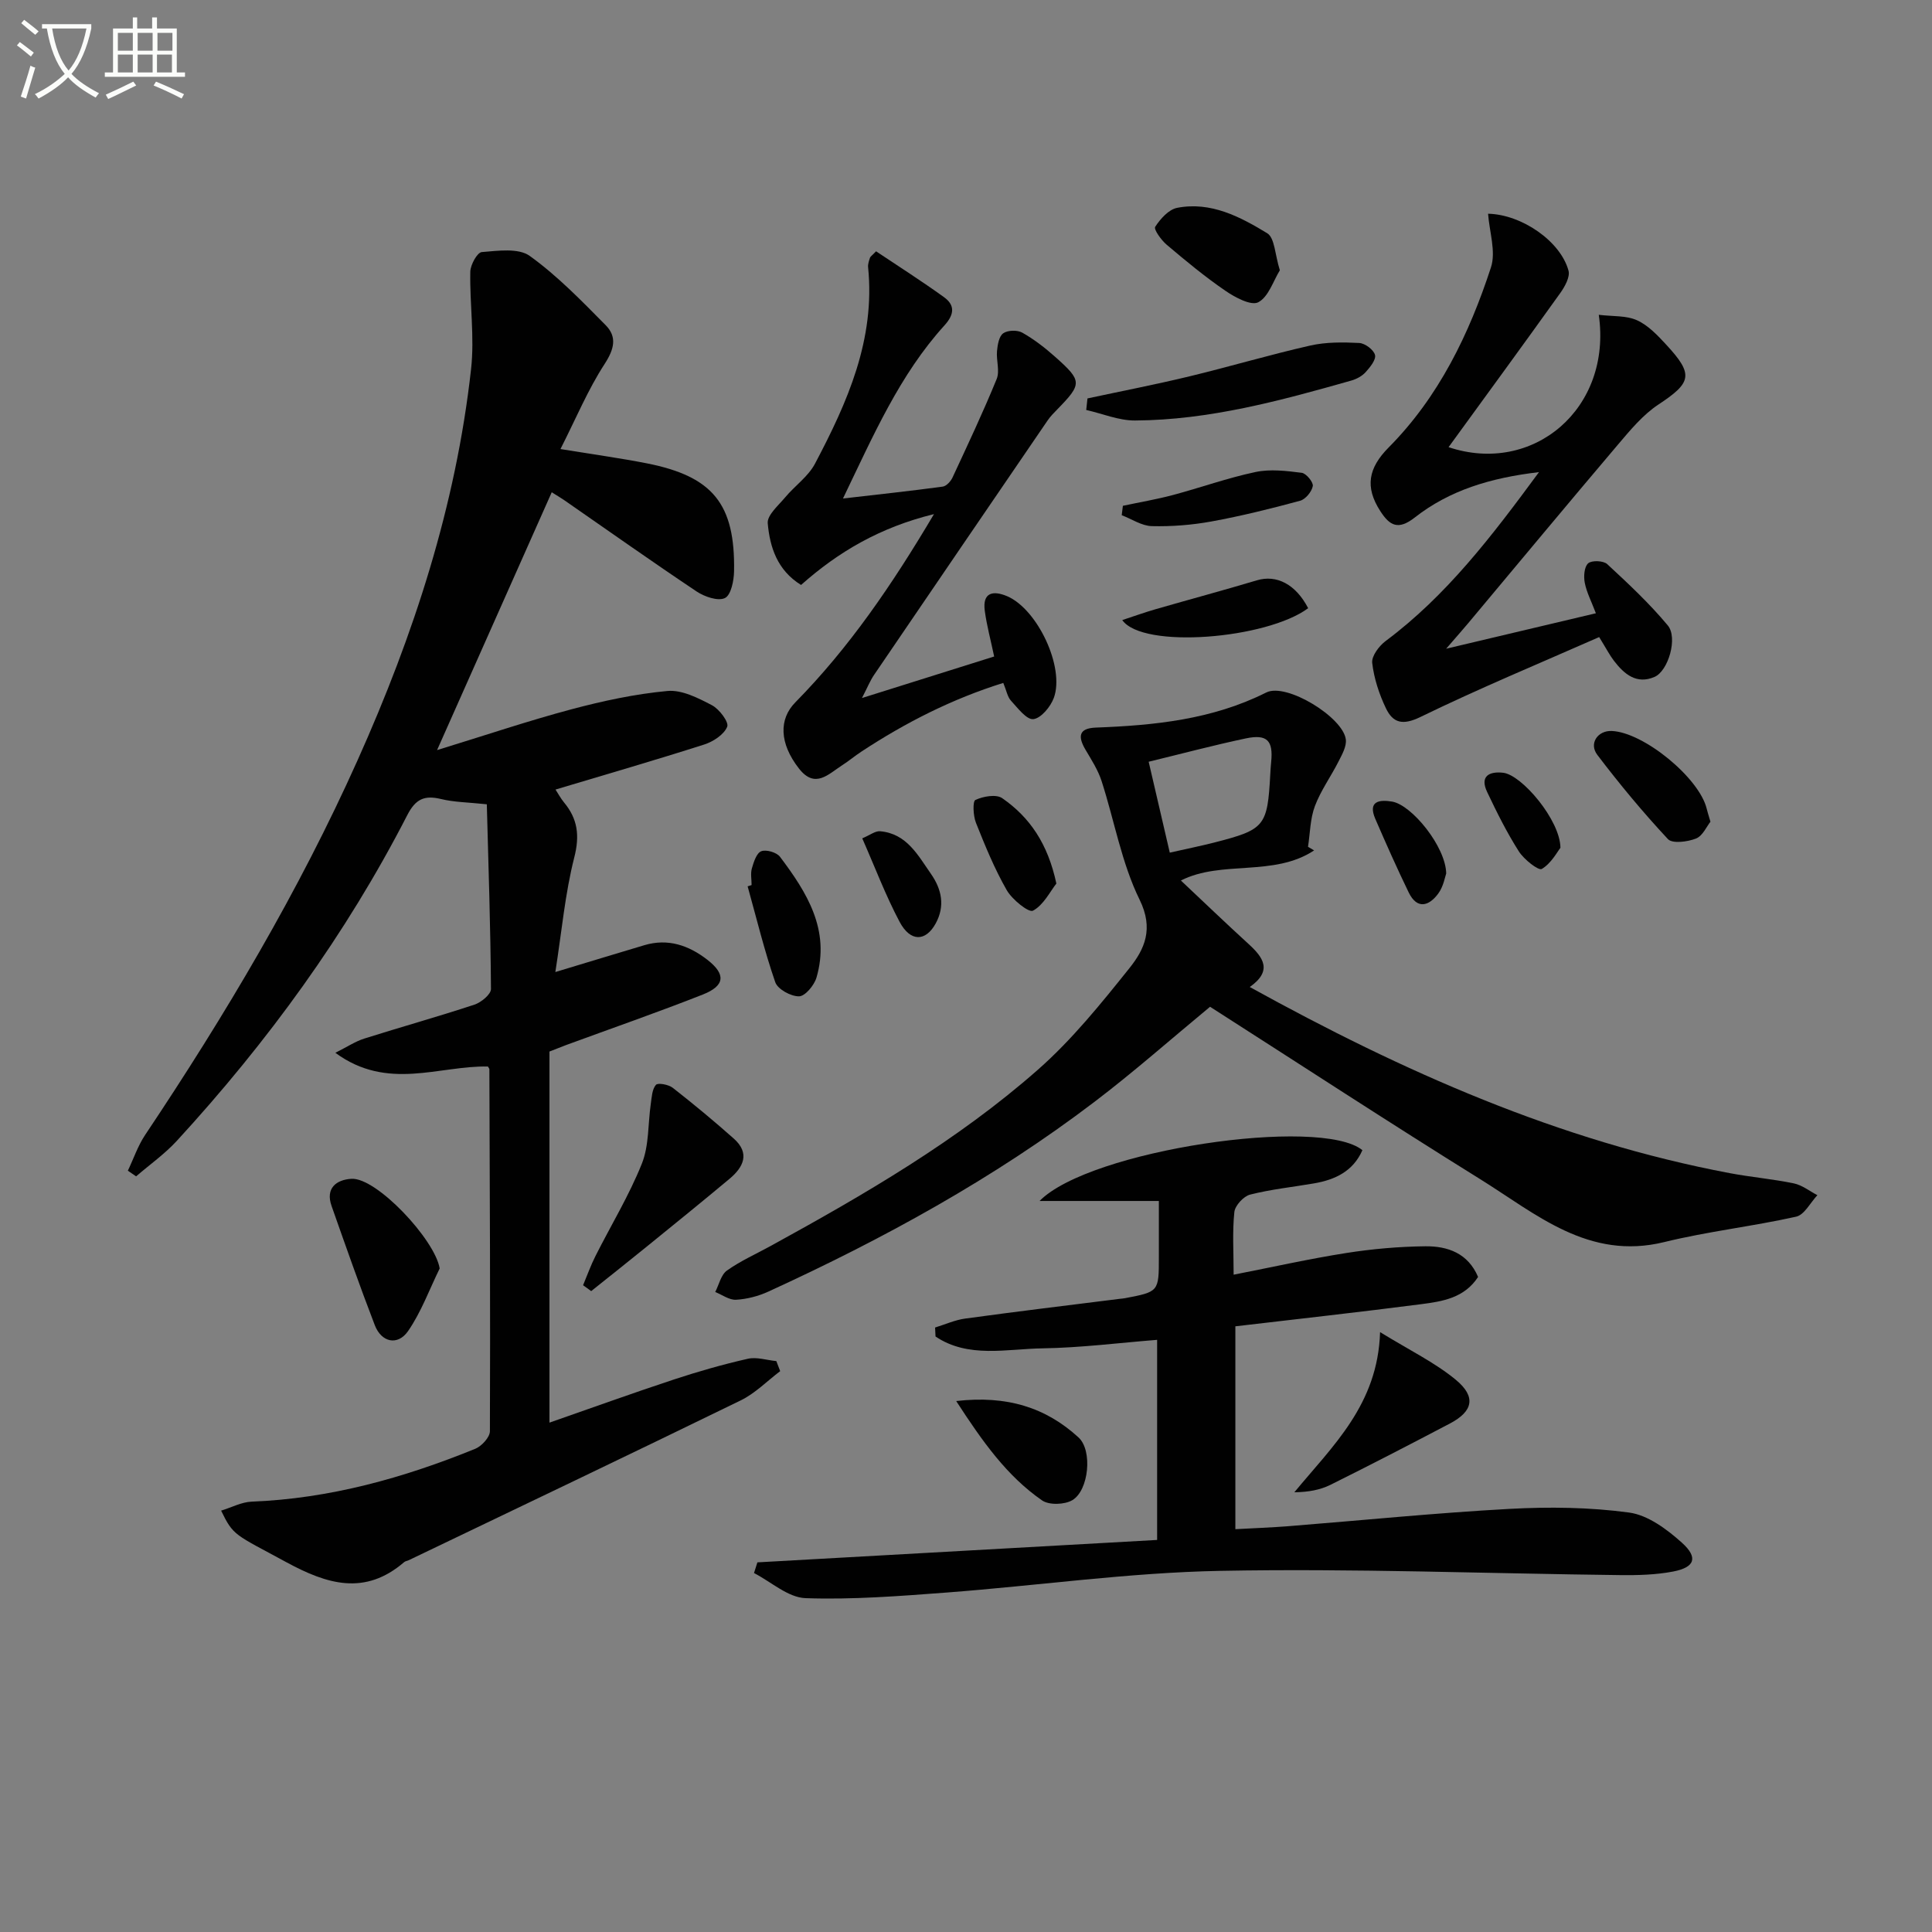
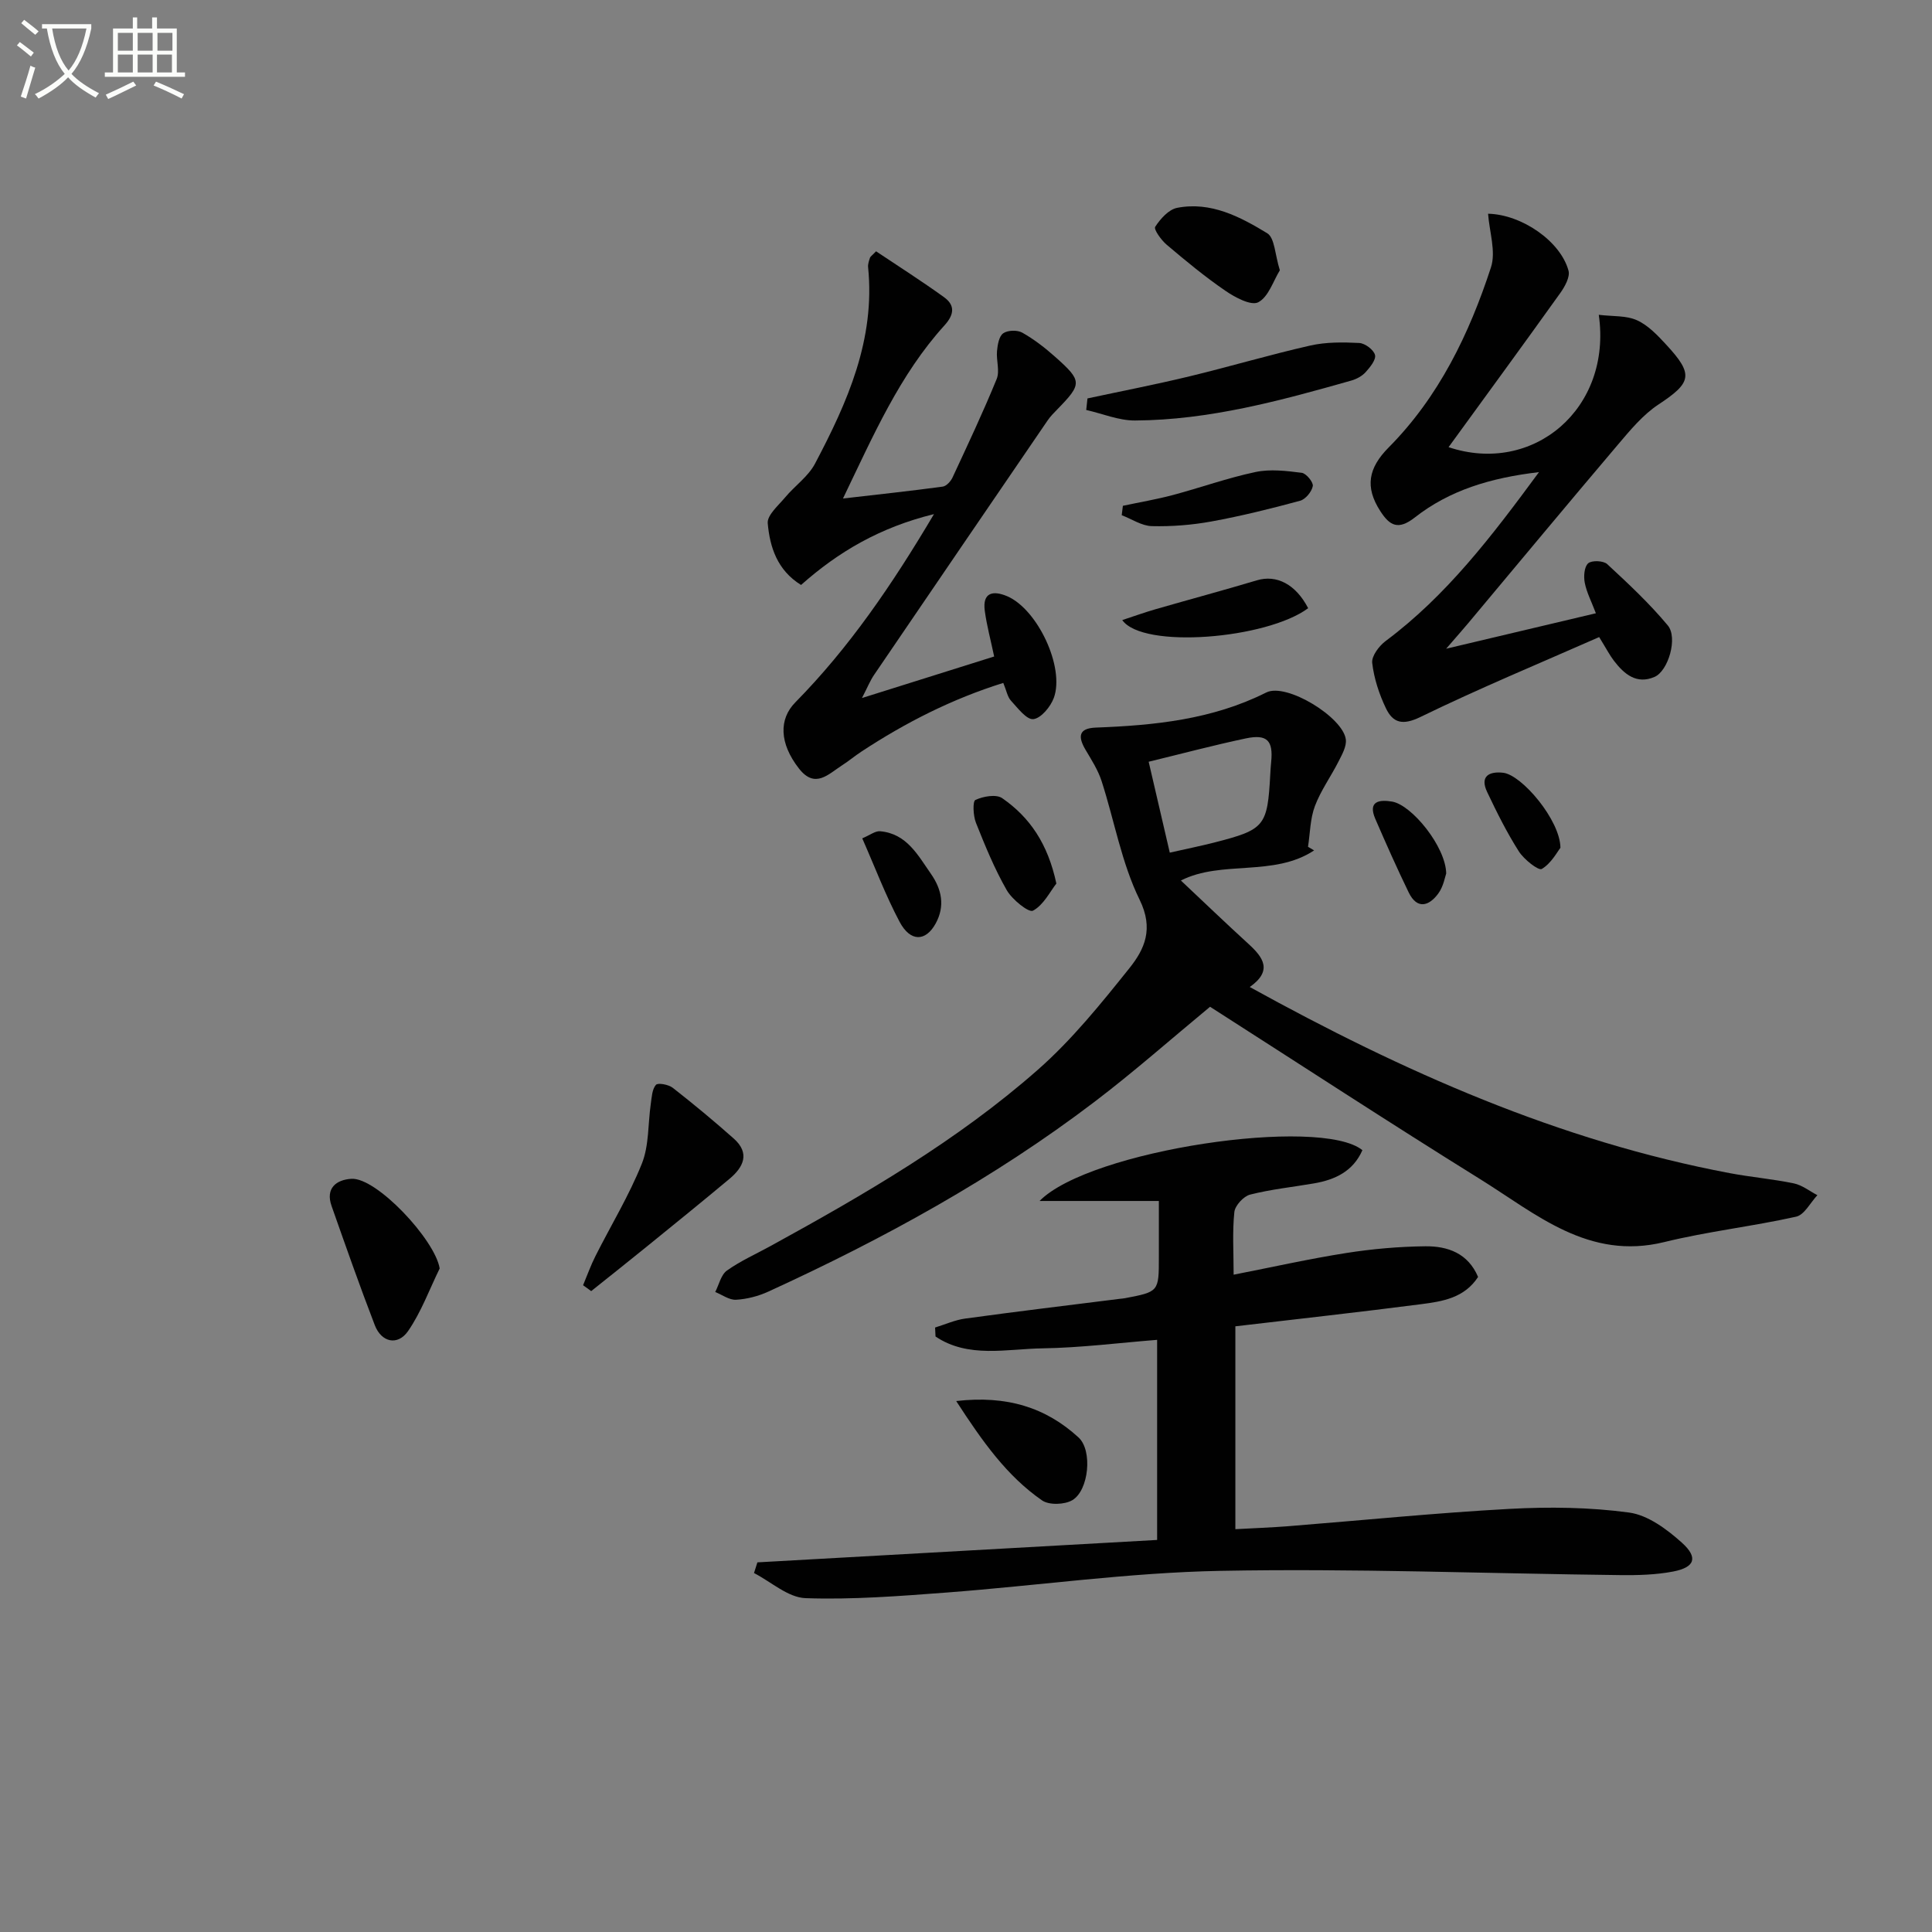
<svg xmlns="http://www.w3.org/2000/svg" enable-background="new 0 0 400 400" viewBox="0 0 400 400">
  <rect x="0" y="0" width="400" height="400" fill="#808080" stroke="none" />
  <path d="m6.4 11.7c-1-.8-1.9-1.6-2.9-2.3l.6-.7c.9.7 1.9 1.4 2.9 2.2zm-2.1 8.3c.7-2.1 1.4-4.2 2-6.4.2.1.6.3 1 .4-.7 2.3-1.3 4.4-1.9 6.4zm3-12.8c-1.1-.9-2.1-1.7-2.9-2.4l.6-.7c1 .8 2 1.5 3 2.4zm1.4-1.3v-.9h10.2v.9c-.9 4.2-2.3 7.3-4.1 9.4 1.3 1.4 3.2 2.7 5.7 4-.2.2-.4.5-.7.9-2.5-1.4-4.4-2.7-5.7-4.2-1.4 1.5-3.5 3-6.1 4.4 0 0 0 0-.1-.1-.3-.4-.5-.7-.7-.8 2.7-1.3 4.7-2.8 6.2-4.2-1.8-2.2-3-5.3-3.7-9.4zm9.2 0h-7.1c.6 3.8 1.7 6.7 3.4 8.7 1.7-2 2.9-4.8 3.7-8.7z" fill="#fbfcfa" />
  <path d="m31.6 3.6h.9v2.3h4.1v9.1h1.7v.9h-16.6v-.9h1.7v-9.1h4.1v-2.3h.9v2.3h3.1v-2.3zm-4 13.3.6.8c-1.9.9-3.8 1.9-5.8 2.8-.2-.3-.3-.6-.5-.9 2-.9 3.9-1.8 5.7-2.7zm-3.2-10.1v3.7h3.1v-3.7zm0 4.5v3.7h3.1v-3.7zm4.1-4.5v3.7h3.1v-3.7zm0 4.5v3.7h3.1v-3.7zm9.1 9.1c-2.1-1.1-4.1-2-5.8-2.7l.5-.8c2.2.9 4.1 1.8 5.8 2.6zm-1.9-13.6h-3.1v3.7h3.1zm-3.2 4.5v3.7h3.1v-3.7z" fill="#fbfcfa" />
  <g fill="#010101">
-     <path d="m113.76 217.71v76.83c8.58-2.99 17.13-6.08 25.76-8.93 5.03-1.66 10.14-3.12 15.3-4.29 1.84-.42 3.93.29 5.91.48.27.69.53 1.39.8 2.08-2.71 2.05-5.18 4.6-8.18 6.06-22.85 11.15-45.81 22.09-68.74 33.09-.3.14-.68.18-.92.38-8.15 7.02-15.96 4.61-24.42.02-10.7-5.81-10.93-5.39-13.49-10.67 2.19-.67 4.24-1.78 6.32-1.86 16.16-.63 31.44-4.9 46.29-10.94 1.33-.54 3.03-2.39 3.04-3.63.1-24.98-.02-49.97-.11-74.95 0-.15-.15-.29-.3-.57-10.13-.21-20.78 5.12-31.59-2.84 2.46-1.23 4.14-2.36 5.98-2.94 7.59-2.4 15.27-4.54 22.82-7.03 1.39-.46 3.42-2.13 3.42-3.23-.09-12.76-.52-25.52-.86-38.25-3.94-.42-6.79-.43-9.48-1.09-3.43-.83-5.26-.02-6.98 3.32-12.7 24.72-28.94 47-47.71 67.44-2.51 2.73-5.61 4.92-8.44 7.36-.57-.39-1.14-.78-1.71-1.17 1.18-2.47 2.07-5.14 3.57-7.39 16.58-24.8 31.79-50.36 44.01-77.63 11.61-25.9 20.34-52.64 23.48-80.95.74-6.62-.29-13.43-.16-20.15.03-1.44 1.44-3.99 2.37-4.07 3.33-.27 7.58-.89 9.93.79 5.73 4.12 10.74 9.3 15.74 14.36 2.37 2.4 1.77 4.93-.22 8-3.45 5.3-5.91 11.24-9.15 17.63 6.95 1.14 12.47 1.89 17.93 2.97 13.63 2.71 18.25 8.41 18.01 22.32-.03 1.95-.63 4.95-1.89 5.56-1.44.69-4.22-.27-5.86-1.36-9.25-6.18-18.34-12.62-27.49-18.96-.67-.46-1.38-.87-2.51-1.58-7.77 17.47-15.43 34.7-23.74 53.38 10.14-3.11 18.89-6.07 27.79-8.44 6.52-1.74 13.21-3.18 19.91-3.8 2.98-.28 6.36 1.46 9.21 2.95 1.52.79 3.55 3.51 3.16 4.45-.67 1.63-2.88 3.08-4.75 3.68-10.1 3.23-20.29 6.18-30.8 9.33.57.87 1.07 1.81 1.73 2.62 2.87 3.44 3.32 6.9 2.15 11.46-1.9 7.46-2.58 15.24-3.91 23.7 7.06-2.13 12.74-3.87 18.43-5.56 4.9-1.46 9.2.04 13.04 3.02 3.86 3 3.67 5.37-.92 7.19-9.38 3.7-18.92 7.01-28.39 10.49-.88.34-1.78.7-3.38 1.32z" />
    <path d="m272.07 176.07c-8.39 5.54-19.14 1.95-27.58 6.23 4.74 4.46 9.33 8.87 14.03 13.16 3.07 2.8 4.98 5.54.23 8.89 31.71 17.5 64.05 31.88 99.39 38.54 4.4.83 8.89 1.21 13.27 2.12 1.71.36 3.25 1.6 4.86 2.44-1.45 1.54-2.69 4.07-4.4 4.45-9.05 2.02-18.32 3.05-27.31 5.26-15.67 3.84-26.51-5.82-38.14-13.05-18.78-11.67-37.29-23.77-55.89-35.67-8.08 6.68-15.79 13.5-23.95 19.7-20.87 15.87-43.74 28.39-67.52 39.28-2.06.94-4.41 1.55-6.67 1.68-1.4.08-2.87-1.03-4.31-1.6.78-1.52 1.19-3.57 2.43-4.45 2.82-2.01 6.06-3.44 9.11-5.12 19.42-10.66 38.6-21.78 55.28-36.47 7.04-6.2 13.05-13.66 18.94-21.02 3.13-3.92 5.07-8.12 2.11-14.15-3.75-7.64-5.23-16.39-7.88-24.59-.74-2.28-2.09-4.38-3.32-6.46-1.57-2.67-1.52-4.46 2.13-4.6 12.16-.46 24.11-1.66 35.29-7.27 4.17-2.09 15.94 5.16 16.47 9.74.17 1.44-.79 3.12-1.51 4.54-1.57 3.11-3.67 6-4.89 9.23-.99 2.62-.99 5.61-1.43 8.44.41.23.83.49 1.26.75zm-29.88.46c3.44-.78 6.32-1.36 9.16-2.08 10.56-2.71 11.06-3.34 11.65-14.2.04-.83.1-1.65.18-2.48.45-4.45-.83-5.82-5.25-4.89-6.59 1.39-13.11 3.13-20.11 4.83 1.45 6.29 2.86 12.34 4.37 18.82z" />
    <path d="m156.81 323.47c27.49-1.54 54.98-3.08 82.76-4.64 0-14.51 0-27.9 0-41.43-7.95.63-15.83 1.64-23.71 1.76-7.45.11-15.39 2.11-22.17-2.45-.03-.62-.06-1.24-.09-1.86 2.08-.64 4.13-1.57 6.26-1.86 10.67-1.46 21.36-2.75 32.05-4.09.33-.04.67-.06.99-.12 7.03-1.34 7.03-1.34 7.03-8.52 0-3.48 0-6.96 0-11.61-8.05 0-15.82 0-24.7 0 10.36-10.56 58.18-17.57 66.84-10.52-1.91 4.36-5.62 6.12-10.03 6.88s-8.9 1.22-13.22 2.32c-1.35.34-3.11 2.26-3.26 3.6-.43 4.1-.15 8.27-.15 12.98 8.13-1.59 15.69-3.29 23.33-4.49 5.4-.85 10.9-1.33 16.36-1.39 4.63-.05 8.85 1.44 10.92 6.35-2.85 4.38-7.41 5.07-11.81 5.64-12.67 1.64-25.37 3.04-38.44 4.58v42c3.85-.21 7.43-.34 11-.62 15.24-1.21 30.47-2.75 45.73-3.58 8.25-.45 16.65-.35 24.81.76 3.88.53 7.83 3.47 10.92 6.25 3.42 3.08 2.66 5.1-1.83 5.96-3.56.68-7.27.78-10.91.74-27.64-.32-55.28-1.41-82.9-.88-18.9.36-37.74 3.06-56.63 4.49-9.71.73-19.48 1.5-29.19 1.16-3.61-.13-7.11-3.37-10.66-5.2.24-.73.47-1.47.7-2.21z" />
    <path d="m331.01 65.18c2.89.35 5.69.12 7.92 1.13 2.32 1.05 4.28 3.14 6.07 5.08 5.72 6.18 5.22 7.83-1.65 12.37-3.24 2.14-5.86 5.34-8.42 8.35-10.43 12.29-20.72 24.69-31.06 37.04-1.16 1.38-2.36 2.73-4.46 5.16 10.94-2.59 20.61-4.88 31-7.34-.92-2.43-1.91-4.31-2.3-6.3-.26-1.31-.12-3.31.7-4.04.74-.66 3.16-.56 3.94.16 4.37 4.04 8.75 8.14 12.55 12.7 2.12 2.55.1 9.41-2.73 10.65-3.72 1.62-6.29-.56-8.41-3.32-.9-1.17-1.58-2.51-3.07-4.92-12.31 5.43-24.82 10.61-36.98 16.53-3.71 1.81-5.71 1.26-7.18-1.81-1.4-2.93-2.46-6.17-2.83-9.37-.16-1.41 1.42-3.52 2.79-4.54 12.57-9.38 21.91-21.6 31.74-34.96-10.09 1.18-18.55 3.78-25.71 9.39-3.44 2.69-5.19 1.7-7.13-1.3-3.28-5.05-2.45-8.99 1.71-13.19 10.39-10.47 16.67-23.48 21.18-37.27 1.08-3.29-.32-7.39-.59-11.13 6.97.15 15 5.7 16.65 11.78.36 1.31-.76 3.32-1.71 4.65-7.63 10.67-15.37 21.24-23.12 31.9 17.48 5.85 33.89-7.96 31.1-27.4z" />
    <path d="m193.37 106.44c-11.17 2.74-19.79 7.8-27.52 14.67-4.95-3.06-6.46-7.86-6.9-12.77-.15-1.68 2.21-3.69 3.63-5.39 1.99-2.38 4.75-4.29 6.15-6.94 6.71-12.7 12.52-25.72 11-40.69-.06-.63.18-1.31.38-1.93.09-.28.42-.47 1.27-1.36 4.6 3.08 9.43 6.15 14.06 9.49 2.33 1.68 2.14 3.6.1 5.85-9.28 10.23-14.7 22.74-21.01 35.84 7.36-.85 14.01-1.56 20.64-2.46.77-.1 1.68-1.1 2.05-1.91 3.14-6.75 6.32-13.49 9.13-20.37.68-1.66-.11-3.87.07-5.79.12-1.3.41-3.05 1.28-3.67.93-.66 2.92-.72 3.95-.14 2.44 1.38 4.71 3.14 6.81 5.01 5.64 5.01 5.6 5.59.42 10.9-.7.71-1.41 1.43-1.97 2.25-12 17.56-23.99 35.13-35.95 52.71-.8 1.17-1.33 2.52-2.5 4.78 9.74-3.06 18.52-5.82 27.37-8.6-.71-3.39-1.53-6.39-1.94-9.44-.53-3.9 1.78-4.25 4.63-3.04 6.28 2.68 11.96 14.71 9.67 21.03-.67 1.84-2.64 4.23-4.24 4.42-1.4.16-3.24-2.3-4.64-3.82-.73-.8-.93-2.09-1.59-3.68-10.55 3.29-20.2 8.19-29.33 14.19-1.39.91-2.67 1.99-4.06 2.88-2.84 1.82-5.58 4.93-8.92.65-4.07-5.22-4.18-10.22-.74-13.7 11.14-11.32 20.03-24.33 28.7-38.97z" />
    <path d="m120.72 266.09c.85-2.02 1.58-4.1 2.57-6.05 3.21-6.37 6.96-12.52 9.6-19.12 1.51-3.77 1.25-8.24 1.85-12.39.2-1.36.26-3 1.06-3.92.42-.48 2.62-.07 3.49.61 4.31 3.37 8.53 6.87 12.63 10.51 3.41 3.03 2.02 5.91-.88 8.33-5.66 4.73-11.4 9.38-17.13 14.03-3.82 3.1-7.67 6.15-11.51 9.22-.57-.4-1.12-.81-1.68-1.22z" />
    <path d="m225.15 82.49c7.04-1.51 14.11-2.88 21.11-4.57 8.37-2.02 16.63-4.48 25.02-6.38 3.27-.74 6.77-.7 10.14-.53 1.19.06 2.99 1.41 3.26 2.48.25.98-1.02 2.54-1.94 3.56-.74.82-1.88 1.43-2.96 1.74-14.67 4.16-29.4 8.18-44.78 8.27-3.37.02-6.74-1.42-10.11-2.18.08-.8.17-1.59.26-2.39z" />
-     <path d="m285.73 275.8c6.12 3.77 11.35 6.29 15.69 9.88 4.24 3.51 3.55 6.52-1.19 9.02-8.22 4.32-16.47 8.59-24.78 12.72-2.12 1.05-4.54 1.5-7.47 1.54 7.94-9.62 17.29-18.14 17.75-33.16z" />
+     <path d="m285.73 275.8z" />
    <path d="m91.03 262.62c-2.13 4.35-3.82 9.02-6.54 12.96-2.15 3.1-5.52 2.35-6.89-1.21-3.15-8.17-6.04-16.43-8.95-24.68-1.3-3.69.97-5.43 4.08-5.63 5.21-.35 17.34 12.61 18.3 18.56z" />
    <path d="m197.97 290.07c10.51-1.21 18.57 1.34 25.33 7.54 2.94 2.69 2.14 10.96-1.28 12.98-1.6.95-4.81 1.06-6.26.06-7.28-5.04-12.32-12.15-17.79-20.58z" />
    <path d="m264.98 55.96c-1.36 2.19-2.34 5.5-4.47 6.62-1.49.78-4.84-1.02-6.85-2.41-4.23-2.9-8.2-6.19-12.12-9.51-1.12-.95-2.71-3.17-2.37-3.7 1.07-1.65 2.79-3.59 4.55-3.93 6.96-1.35 13.03 1.84 18.66 5.27 1.55.97 1.58 4.43 2.6 7.66z" />
-     <path d="m155.61 183.24c0-1.16-.25-2.39.06-3.46.38-1.31.96-3.16 1.94-3.54 1.02-.4 3.19.23 3.88 1.15 5.57 7.38 10.44 15.15 7.55 25.02-.47 1.59-2.34 3.84-3.6 3.87-1.68.03-4.42-1.46-4.93-2.92-2.25-6.5-3.87-13.21-5.72-19.85.28-.09.55-.18.82-.27z" />
-     <path d="m354.13 170.13c-.79.98-1.61 2.94-2.99 3.48-1.75.69-4.89 1.1-5.81.12-5.17-5.54-10.03-11.4-14.62-17.44-1.8-2.36.09-5.07 2.98-4.95 6.62.27 18.14 9.72 19.67 16.12.15.65.37 1.28.77 2.67z" />
    <path d="m270.84 125.92c-8.56 6.37-34.24 8.51-38.49 2.46 2.47-.81 4.68-1.61 6.94-2.26 6.97-2.01 13.98-3.89 20.93-5.97 4.08-1.23 8.06.82 10.62 5.77z" />
    <path d="m232.48 104.72c3.44-.73 6.92-1.32 10.32-2.22 5.74-1.53 11.37-3.56 17.17-4.78 3.05-.64 6.39-.23 9.54.17.93.12 2.44 1.96 2.29 2.75-.22 1.17-1.51 2.74-2.64 3.04-6.05 1.64-12.15 3.15-18.32 4.28-4.05.74-8.24 1.07-12.36.97-2.1-.05-4.16-1.47-6.24-2.26.09-.65.17-1.3.24-1.95z" />
    <path d="m218.71 182.93c-1.31 1.66-2.65 4.45-4.85 5.62-.86.46-4.31-2.3-5.43-4.26-2.53-4.42-4.48-9.19-6.37-13.94-.58-1.45-.71-4.45-.11-4.73 1.6-.75 4.29-1.23 5.54-.37 5.72 3.96 9.46 9.44 11.22 17.68z" />
    <path d="m178.52 173.57c1.62-.68 2.69-1.55 3.68-1.47 5.52.47 7.84 4.96 10.56 8.85 2.23 3.2 2.93 6.66.96 10.25-2.07 3.77-5.23 3.85-7.46-.33-2.91-5.48-5.12-11.36-7.74-17.3z" />
    <path d="m299.42 180.85c-.23.61-.55 2.67-1.65 4.16-1.91 2.59-4.37 3.35-6.12-.25-2.43-5.01-4.69-10.1-6.9-15.2-1.61-3.71.84-4.04 3.46-3.6 4.09.68 11.13 9.36 11.21 14.89z" />
    <path d="m323.07 175.53c-.65.81-1.89 3.21-3.86 4.38-.68.4-3.69-1.97-4.75-3.64-2.49-3.91-4.57-8.09-6.56-12.29-1.58-3.32.47-4.31 3.31-3.99 3.87.44 11.83 9.84 11.86 15.54z" />
  </g>
</svg>